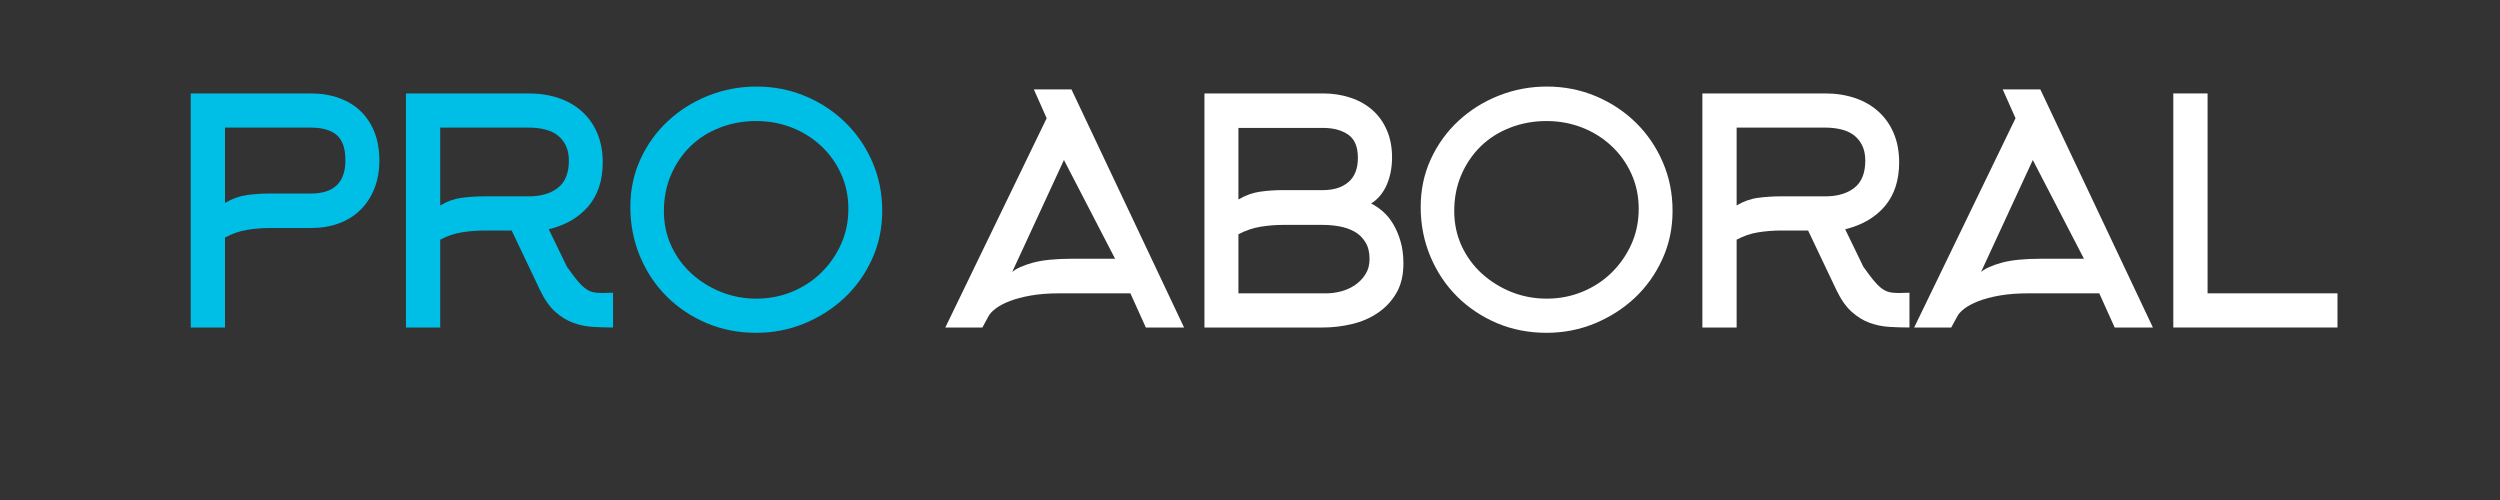
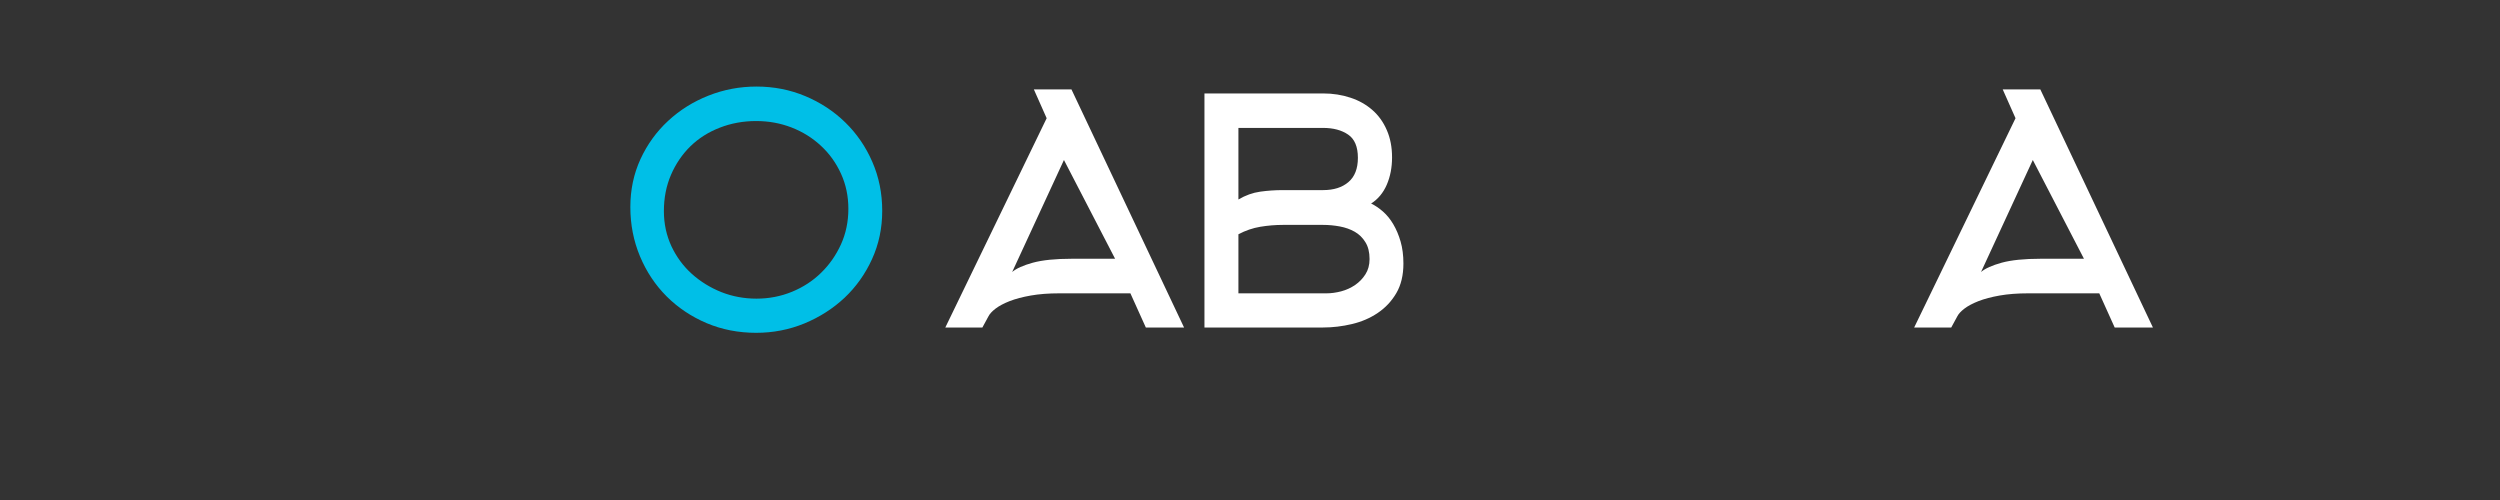
<svg xmlns="http://www.w3.org/2000/svg" width="500" zoomAndPan="magnify" viewBox="0 0 375 75" height="100" preserveAspectRatio="xMidYMid meet" version="1.0">
  <rect x="0" y="0" width="375" height="75" fill="#333333" stroke="none" />
  <defs>
    <g />
  </defs>
  <g fill="#00bfe7" fill-opacity="1">
    <g transform="translate(23.436, 49.125)">
      <g>
-         <path d="M 23.203 -20.094 C 26.648 -20.094 28.375 -21.754 28.375 -25.078 C 28.375 -26.867 27.938 -28.133 27.062 -28.875 C 26.188 -29.613 24.898 -29.984 23.203 -29.984 L 10.312 -29.984 L 10.312 -18.688 C 11.375 -19.312 12.461 -19.703 13.578 -19.859 C 14.691 -20.016 15.828 -20.094 16.984 -20.094 Z M 5.172 0 L 5.172 -35.109 L 23.203 -35.109 C 24.742 -35.109 26.145 -34.879 27.406 -34.422 C 28.676 -33.973 29.758 -33.316 30.656 -32.453 C 31.551 -31.586 32.242 -30.535 32.734 -29.297 C 33.223 -28.055 33.469 -26.648 33.469 -25.078 C 33.469 -23.516 33.223 -22.113 32.734 -20.875 C 32.242 -19.633 31.551 -18.566 30.656 -17.672 C 29.758 -16.773 28.676 -16.094 27.406 -15.625 C 26.145 -15.156 24.742 -14.922 23.203 -14.922 L 16.984 -14.922 C 15.859 -14.922 14.727 -14.828 13.594 -14.641 C 12.469 -14.453 11.375 -14.07 10.312 -13.5 L 10.312 0 Z M 5.172 0 " />
-       </g>
+         </g>
    </g>
  </g>
  <g fill="#00bfe7" fill-opacity="1">
    <g transform="translate(55.721, 49.125)">
      <g>
-         <path d="M 10.312 -18.312 C 11.375 -18.938 12.453 -19.316 13.547 -19.453 C 14.648 -19.598 15.781 -19.672 16.938 -19.672 L 23.625 -19.672 C 25.414 -19.672 26.859 -20.094 27.953 -20.938 C 29.055 -21.789 29.609 -23.156 29.609 -25.031 C 29.609 -25.945 29.445 -26.719 29.125 -27.344 C 28.812 -27.969 28.391 -28.477 27.859 -28.875 C 27.328 -29.27 26.695 -29.551 25.969 -29.719 C 25.25 -29.895 24.469 -29.984 23.625 -29.984 L 10.312 -29.984 Z M 21.031 -14.547 L 16.938 -14.547 C 15.812 -14.547 14.691 -14.457 13.578 -14.281 C 12.461 -14.113 11.375 -13.742 10.312 -13.172 L 10.312 0 L 5.172 0 L 5.172 -35.109 L 23.625 -35.109 C 25.227 -35.109 26.703 -34.879 28.047 -34.422 C 29.398 -33.973 30.566 -33.305 31.547 -32.422 C 32.535 -31.547 33.305 -30.461 33.859 -29.172 C 34.41 -27.891 34.688 -26.414 34.688 -24.75 C 34.688 -22.082 33.973 -19.898 32.547 -18.203 C 31.117 -16.516 29.133 -15.359 26.594 -14.734 L 29.312 -9.125 C 29.883 -8.312 30.375 -7.656 30.781 -7.156 C 31.188 -6.656 31.578 -6.254 31.953 -5.953 C 32.328 -5.648 32.719 -5.441 33.125 -5.328 C 33.539 -5.223 34.031 -5.172 34.594 -5.172 L 36.234 -5.219 L 36.234 0 C 35.234 0 34.223 -0.031 33.203 -0.094 C 32.18 -0.156 31.195 -0.359 30.25 -0.703 C 29.312 -1.047 28.422 -1.594 27.578 -2.344 C 26.734 -3.102 25.977 -4.172 25.312 -5.547 Z M 21.031 -14.547 " />
-       </g>
+         </g>
    </g>
  </g>
  <g fill="#00bfe7" fill-opacity="1">
    <g transform="translate(91.724, 49.125)">
      <g>
        <path d="M 35.531 -17.797 C 35.531 -19.703 35.16 -21.461 34.422 -23.078 C 33.68 -24.703 32.676 -26.098 31.406 -27.266 C 30.145 -28.441 28.68 -29.352 27.016 -30 C 25.348 -30.645 23.578 -30.969 21.703 -30.969 C 19.754 -30.969 17.93 -30.633 16.234 -29.969 C 14.535 -29.312 13.066 -28.379 11.828 -27.172 C 10.598 -25.961 9.629 -24.535 8.922 -22.891 C 8.211 -21.242 7.859 -19.43 7.859 -17.453 C 7.859 -15.578 8.234 -13.828 8.984 -12.203 C 9.742 -10.586 10.766 -9.203 12.047 -8.047 C 13.336 -6.891 14.812 -5.977 16.469 -5.312 C 18.133 -4.656 19.895 -4.328 21.75 -4.328 C 23.625 -4.328 25.398 -4.672 27.078 -5.359 C 28.766 -6.055 30.223 -7.008 31.453 -8.219 C 32.691 -9.426 33.68 -10.844 34.422 -12.469 C 35.16 -14.102 35.531 -15.879 35.531 -17.797 Z M 40.609 -17.5 C 40.609 -14.895 40.098 -12.477 39.078 -10.25 C 38.066 -8.031 36.695 -6.102 34.969 -4.469 C 33.238 -2.844 31.227 -1.555 28.938 -0.609 C 26.656 0.328 24.242 0.797 21.703 0.797 C 19.035 0.797 16.555 0.312 14.266 -0.656 C 11.973 -1.633 9.977 -2.969 8.281 -4.656 C 6.582 -6.352 5.25 -8.352 4.281 -10.656 C 3.312 -12.969 2.828 -15.441 2.828 -18.078 C 2.828 -20.648 3.332 -23.039 4.344 -25.25 C 5.363 -27.457 6.742 -29.367 8.484 -30.984 C 10.234 -32.609 12.254 -33.875 14.547 -34.781 C 16.836 -35.688 19.238 -36.141 21.75 -36.141 C 24.352 -36.141 26.797 -35.66 29.078 -34.703 C 31.367 -33.742 33.367 -32.426 35.078 -30.75 C 36.797 -29.07 38.145 -27.102 39.125 -24.844 C 40.113 -22.582 40.609 -20.133 40.609 -17.5 Z M 40.609 -17.5 " />
      </g>
    </g>
  </g>
  <g fill="#00bfe7" fill-opacity="1">
    <g transform="translate(131.633, 49.125)">
      <g />
    </g>
  </g>
  <g fill="#ffffff" fill-opacity="1">
    <g transform="translate(140.858, 49.125)">
      <g>
        <path d="M 14.219 -35.719 L 19.859 -35.719 L 36.75 0 L 31.016 0 L 28.703 -5.125 L 18.031 -5.125 C 16.426 -5.125 15.004 -5.016 13.766 -4.797 C 12.523 -4.578 11.461 -4.297 10.578 -3.953 C 9.703 -3.609 9 -3.234 8.469 -2.828 C 7.938 -2.422 7.578 -2.023 7.391 -1.641 L 6.5 0 L 0.938 0 L 16.141 -31.391 Z M 26.406 -10.312 L 18.734 -25.125 L 10.969 -8.328 C 11.594 -8.859 12.625 -9.32 14.062 -9.719 C 15.508 -10.113 17.457 -10.312 19.906 -10.312 Z M 26.406 -10.312 " />
      </g>
    </g>
  </g>
  <g fill="#ffffff" fill-opacity="1">
    <g transform="translate(175.496, 49.125)">
      <g>
        <path d="M 10.266 -19.203 C 11.328 -19.828 12.414 -20.219 13.531 -20.375 C 14.645 -20.531 15.781 -20.609 16.938 -20.609 L 22.969 -20.609 C 24.562 -20.609 25.828 -21.008 26.766 -21.812 C 27.711 -22.613 28.188 -23.828 28.188 -25.453 C 28.188 -27.117 27.695 -28.281 26.719 -28.938 C 25.75 -29.602 24.5 -29.938 22.969 -29.938 L 10.266 -29.938 Z M 10.266 -5.125 L 23.484 -5.125 C 24.172 -5.125 24.898 -5.223 25.672 -5.422 C 26.441 -5.629 27.141 -5.945 27.766 -6.375 C 28.391 -6.801 28.906 -7.332 29.312 -7.969 C 29.727 -8.613 29.938 -9.379 29.938 -10.266 C 29.938 -11.297 29.727 -12.141 29.312 -12.797 C 28.906 -13.461 28.375 -13.984 27.719 -14.359 C 27.062 -14.734 26.316 -15 25.484 -15.156 C 24.648 -15.312 23.812 -15.391 22.969 -15.391 L 16.938 -15.391 C 15.812 -15.391 14.68 -15.297 13.547 -15.109 C 12.422 -14.922 11.328 -14.547 10.266 -13.984 Z M 35.016 -9.594 C 35.016 -7.844 34.66 -6.363 33.953 -5.156 C 33.242 -3.945 32.316 -2.957 31.172 -2.188 C 30.035 -1.414 28.742 -0.859 27.297 -0.516 C 25.848 -0.172 24.406 0 22.969 0 L 5.172 0 L 5.172 -35.109 L 22.969 -35.109 C 24.438 -35.109 25.805 -34.895 27.078 -34.469 C 28.348 -34.051 29.445 -33.43 30.375 -32.609 C 31.301 -31.797 32.02 -30.789 32.531 -29.594 C 33.051 -28.406 33.312 -27.047 33.312 -25.516 C 33.312 -24.004 33.047 -22.633 32.516 -21.406 C 31.984 -20.188 31.203 -19.25 30.172 -18.594 C 30.766 -18.312 31.359 -17.91 31.953 -17.391 C 32.547 -16.867 33.062 -16.234 33.5 -15.484 C 33.945 -14.734 34.312 -13.867 34.594 -12.891 C 34.875 -11.922 35.016 -10.82 35.016 -9.594 Z M 35.016 -9.594 " />
      </g>
    </g>
  </g>
  <g fill="#ffffff" fill-opacity="1">
    <g transform="translate(210.275, 49.125)">
      <g>
-         <path d="M 35.531 -17.797 C 35.531 -19.703 35.16 -21.461 34.422 -23.078 C 33.68 -24.703 32.676 -26.098 31.406 -27.266 C 30.145 -28.441 28.68 -29.352 27.016 -30 C 25.348 -30.645 23.578 -30.969 21.703 -30.969 C 19.754 -30.969 17.93 -30.633 16.234 -29.969 C 14.535 -29.312 13.066 -28.379 11.828 -27.172 C 10.598 -25.961 9.629 -24.535 8.922 -22.891 C 8.211 -21.242 7.859 -19.43 7.859 -17.453 C 7.859 -15.578 8.234 -13.828 8.984 -12.203 C 9.742 -10.586 10.766 -9.203 12.047 -8.047 C 13.336 -6.891 14.812 -5.977 16.469 -5.312 C 18.133 -4.656 19.895 -4.328 21.75 -4.328 C 23.625 -4.328 25.398 -4.672 27.078 -5.359 C 28.766 -6.055 30.223 -7.008 31.453 -8.219 C 32.691 -9.426 33.68 -10.844 34.422 -12.469 C 35.16 -14.102 35.531 -15.879 35.531 -17.797 Z M 40.609 -17.5 C 40.609 -14.895 40.098 -12.477 39.078 -10.25 C 38.066 -8.031 36.695 -6.102 34.969 -4.469 C 33.238 -2.844 31.227 -1.555 28.938 -0.609 C 26.656 0.328 24.242 0.797 21.703 0.797 C 19.035 0.797 16.555 0.312 14.266 -0.656 C 11.973 -1.633 9.977 -2.969 8.281 -4.656 C 6.582 -6.352 5.25 -8.352 4.281 -10.656 C 3.312 -12.969 2.828 -15.441 2.828 -18.078 C 2.828 -20.648 3.332 -23.039 4.344 -25.25 C 5.363 -27.457 6.742 -29.367 8.484 -30.984 C 10.234 -32.609 12.254 -33.875 14.547 -34.781 C 16.836 -35.688 19.238 -36.141 21.75 -36.141 C 24.352 -36.141 26.797 -35.66 29.078 -34.703 C 31.367 -33.742 33.367 -32.426 35.078 -30.75 C 36.797 -29.07 38.145 -27.102 39.125 -24.844 C 40.113 -22.582 40.609 -20.133 40.609 -17.5 Z M 40.609 -17.5 " />
-       </g>
+         </g>
    </g>
  </g>
  <g fill="#ffffff" fill-opacity="1">
    <g transform="translate(250.184, 49.125)">
      <g>
-         <path d="M 10.312 -18.312 C 11.375 -18.938 12.453 -19.316 13.547 -19.453 C 14.648 -19.598 15.781 -19.672 16.938 -19.672 L 23.625 -19.672 C 25.414 -19.672 26.859 -20.094 27.953 -20.938 C 29.055 -21.789 29.609 -23.156 29.609 -25.031 C 29.609 -25.945 29.445 -26.719 29.125 -27.344 C 28.812 -27.969 28.391 -28.477 27.859 -28.875 C 27.328 -29.27 26.695 -29.551 25.969 -29.719 C 25.25 -29.895 24.469 -29.984 23.625 -29.984 L 10.312 -29.984 Z M 21.031 -14.547 L 16.938 -14.547 C 15.812 -14.547 14.691 -14.457 13.578 -14.281 C 12.461 -14.113 11.375 -13.742 10.312 -13.172 L 10.312 0 L 5.172 0 L 5.172 -35.109 L 23.625 -35.109 C 25.227 -35.109 26.703 -34.879 28.047 -34.422 C 29.398 -33.973 30.566 -33.305 31.547 -32.422 C 32.535 -31.547 33.305 -30.461 33.859 -29.172 C 34.41 -27.891 34.688 -26.414 34.688 -24.75 C 34.688 -22.082 33.973 -19.898 32.547 -18.203 C 31.117 -16.516 29.133 -15.359 26.594 -14.734 L 29.312 -9.125 C 29.883 -8.312 30.375 -7.656 30.781 -7.156 C 31.188 -6.656 31.578 -6.254 31.953 -5.953 C 32.328 -5.648 32.719 -5.441 33.125 -5.328 C 33.539 -5.223 34.031 -5.172 34.594 -5.172 L 36.234 -5.219 L 36.234 0 C 35.234 0 34.223 -0.031 33.203 -0.094 C 32.18 -0.156 31.195 -0.359 30.25 -0.703 C 29.312 -1.047 28.422 -1.594 27.578 -2.344 C 26.734 -3.102 25.977 -4.172 25.312 -5.547 Z M 21.031 -14.547 " />
-       </g>
+         </g>
    </g>
  </g>
  <g fill="#ffffff" fill-opacity="1">
    <g transform="translate(286.187, 49.125)">
      <g>
        <path d="M 14.219 -35.719 L 19.859 -35.719 L 36.75 0 L 31.016 0 L 28.703 -5.125 L 18.031 -5.125 C 16.426 -5.125 15.004 -5.016 13.766 -4.797 C 12.523 -4.578 11.461 -4.297 10.578 -3.953 C 9.703 -3.609 9 -3.234 8.469 -2.828 C 7.938 -2.422 7.578 -2.023 7.391 -1.641 L 6.5 0 L 0.938 0 L 16.141 -31.391 Z M 26.406 -10.312 L 18.734 -25.125 L 10.969 -8.328 C 11.594 -8.859 12.625 -9.32 14.062 -9.719 C 15.508 -10.113 17.457 -10.312 19.906 -10.312 Z M 26.406 -10.312 " />
      </g>
    </g>
  </g>
  <g fill="#ffffff" fill-opacity="1">
    <g transform="translate(320.825, 49.125)">
      <g>
-         <path d="M 5.172 0 L 5.172 -35.109 L 10.312 -35.109 L 10.312 -5.125 L 29.797 -5.125 L 29.797 0 Z M 5.172 0 " />
-       </g>
+         </g>
    </g>
  </g>
</svg>